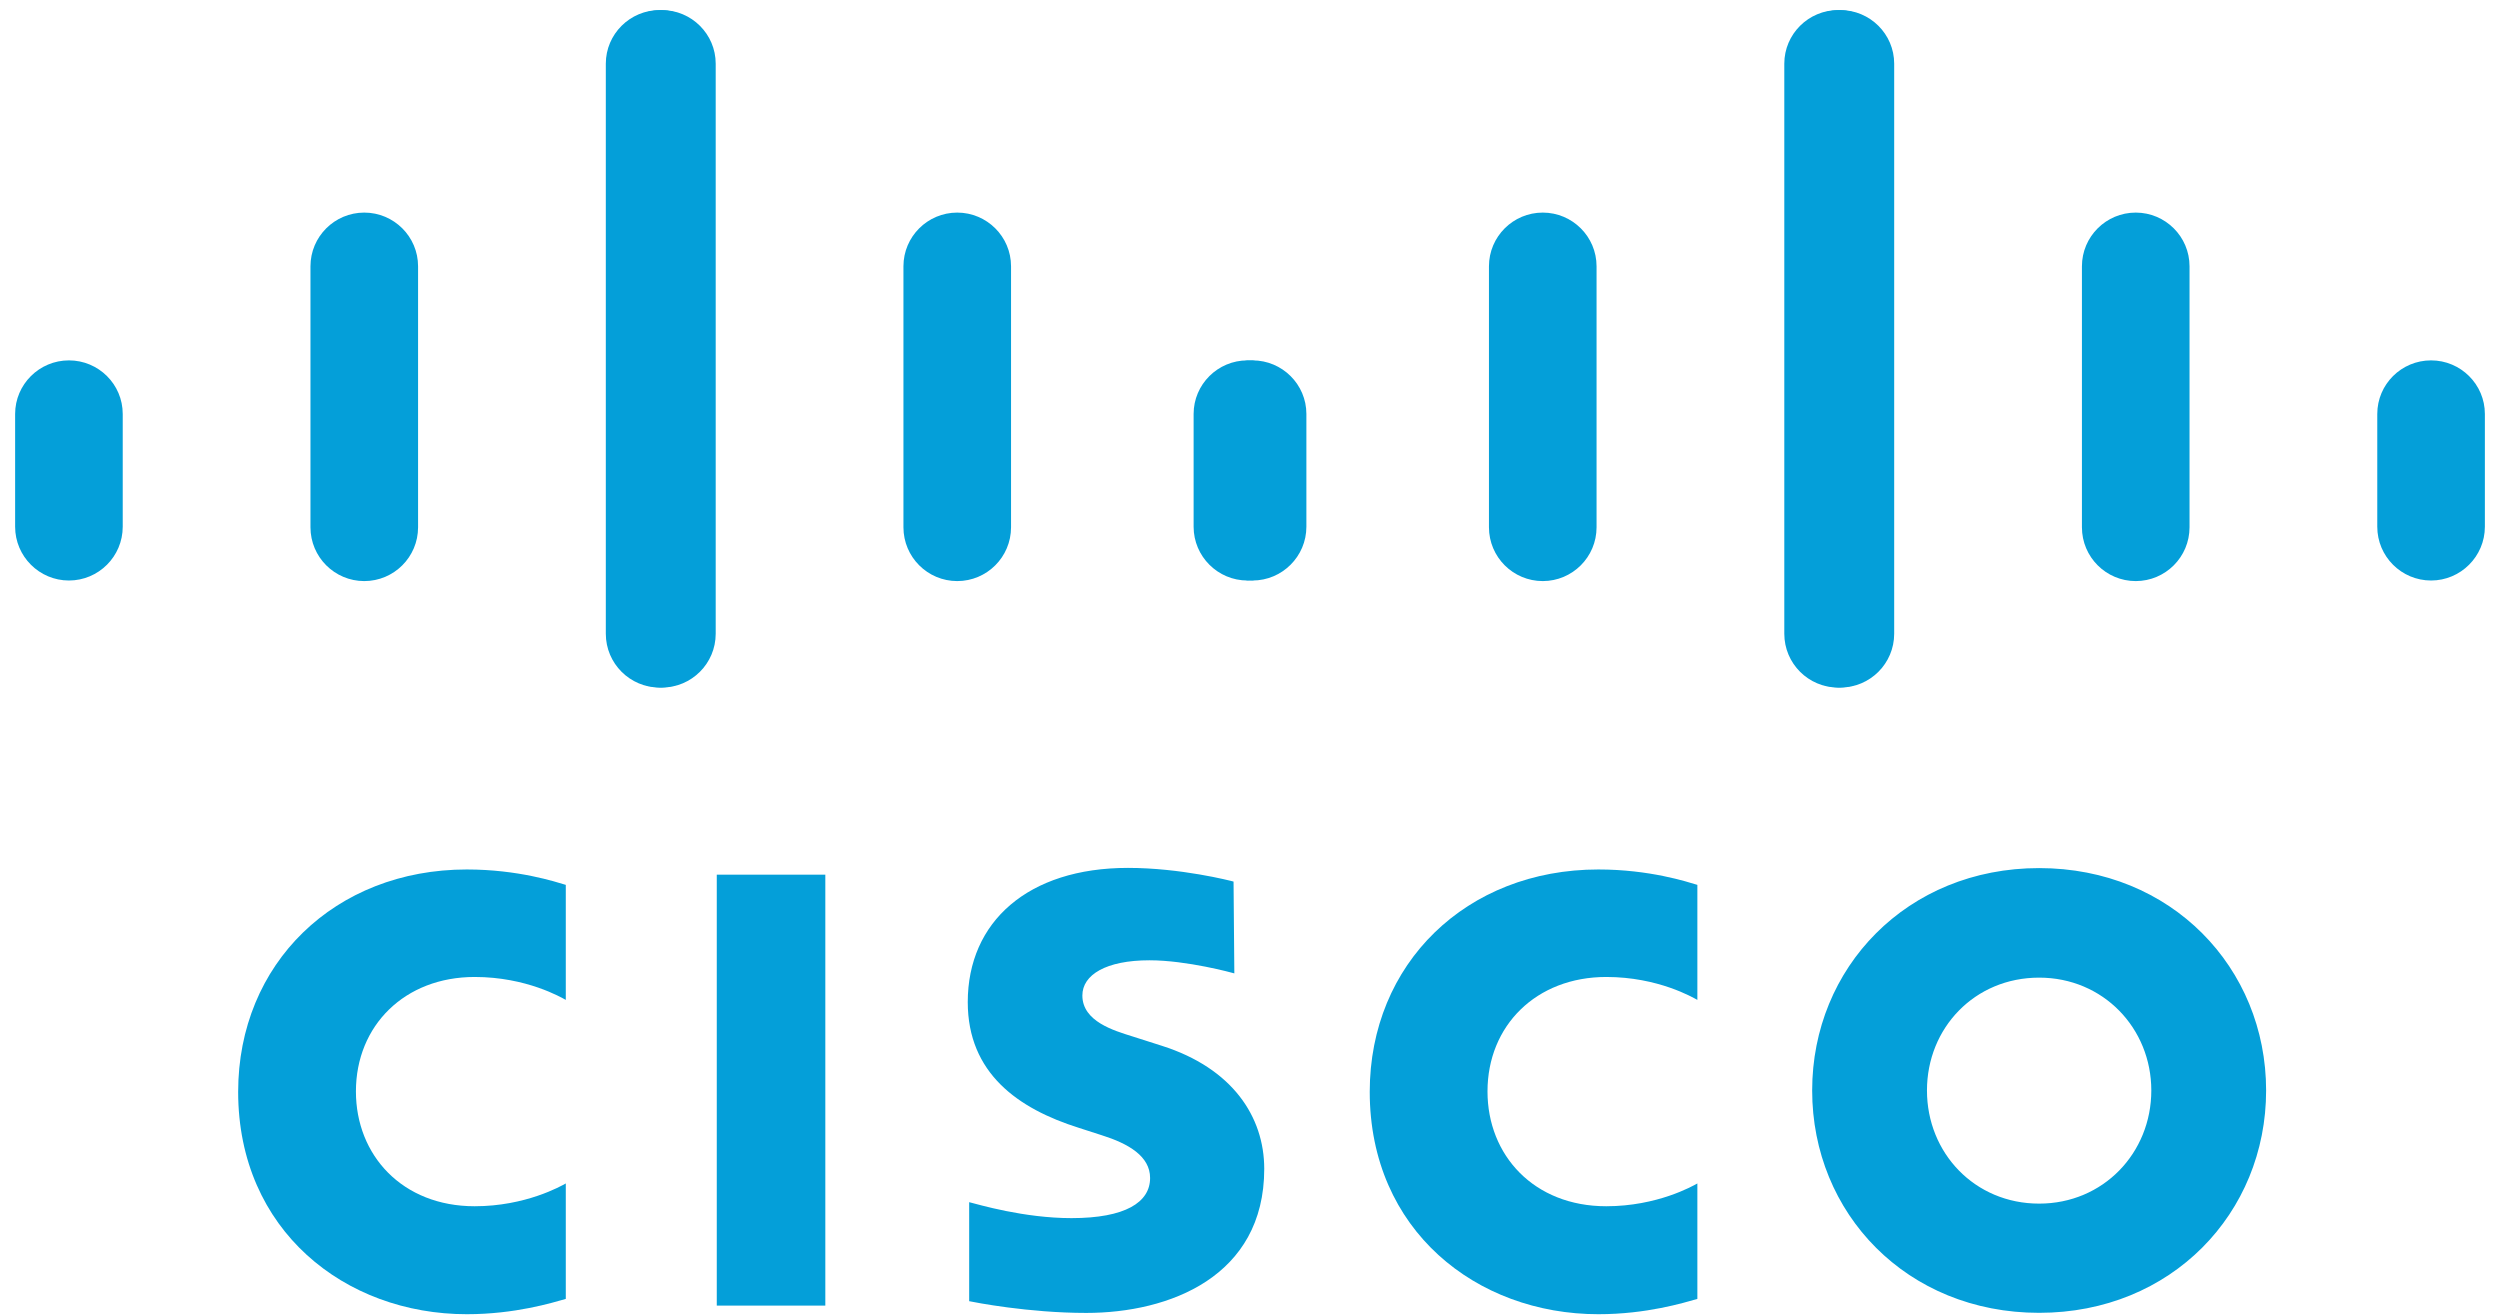
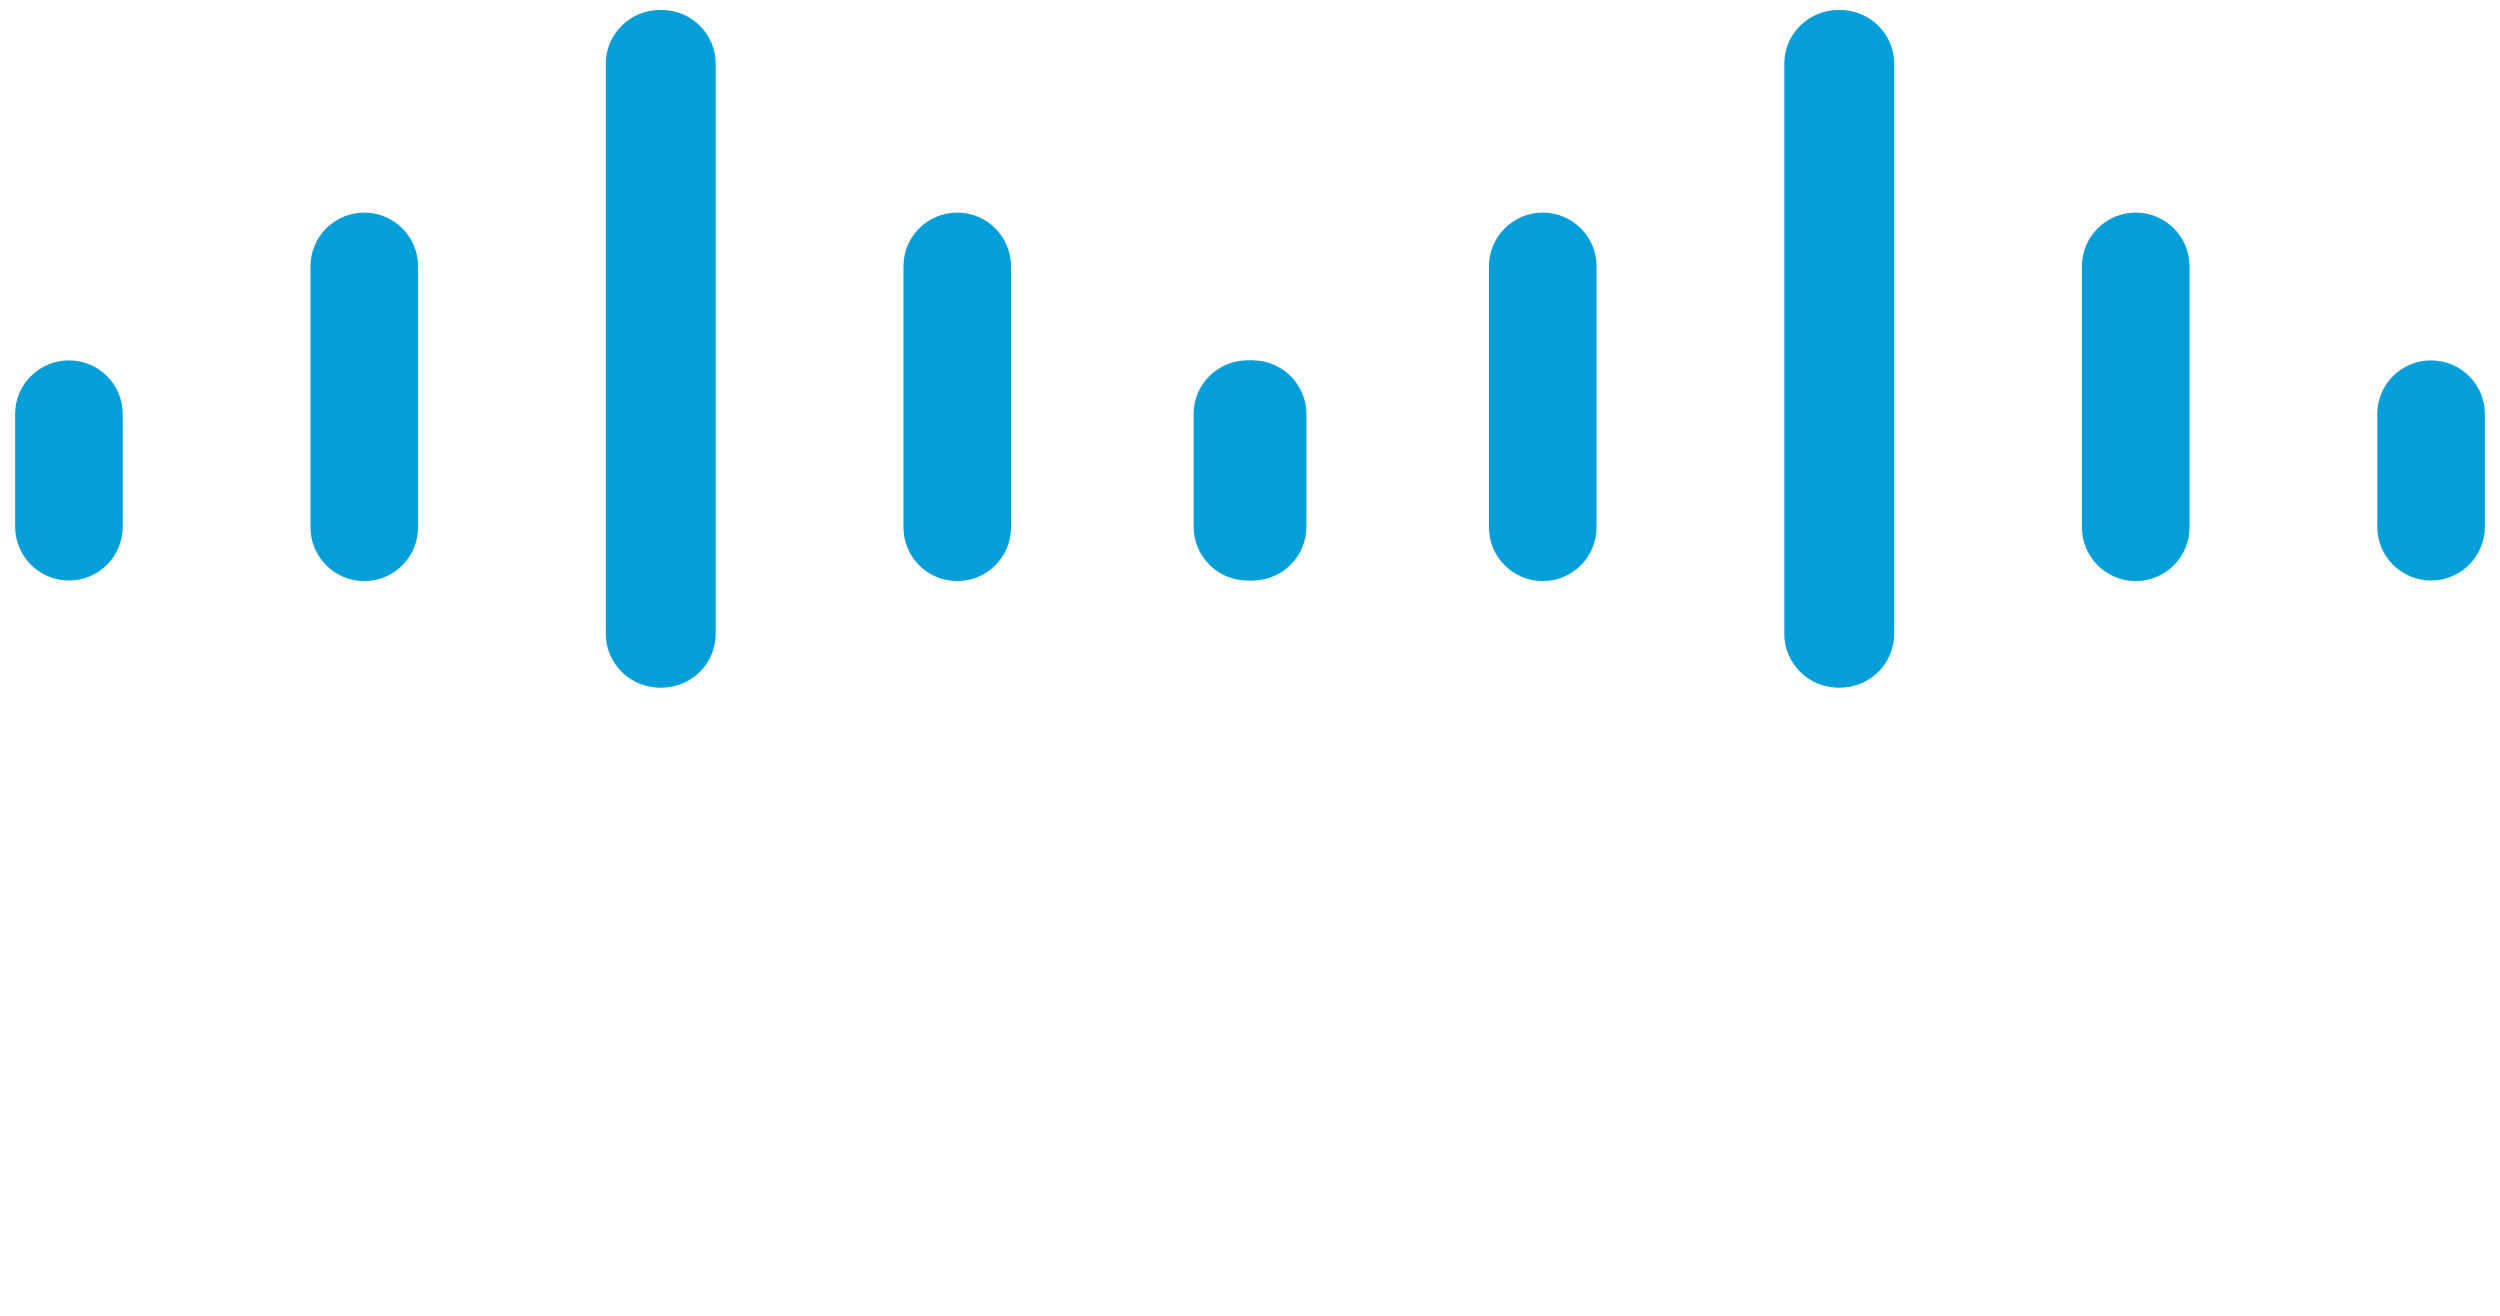
<svg xmlns="http://www.w3.org/2000/svg" xmlns:xlink="http://www.w3.org/1999/xlink" width="76" height="40" fill="#049fd9" version="1.1">
-   <path d="m37.5 26.8c-0.098-0.027-1.61-0.416-3.21-0.416-3.04 0-4.87 1.64-4.87 4.08 0 2.16 1.53 3.24 3.37 3.82 0.204 0.067 0.504 0.161 0.703 0.227 0.817 0.257 1.47 0.639 1.47 1.3 0 0.74-0.754 1.22-2.39 1.22-1.44 0-2.82-0.412-3.11-0.485v3.01c0.162 0.034 1.8 0.357 3.56 0.357 2.52 0 5.41-1.1 5.41-4.38 0-1.59-0.974-3.06-3.11-3.74l-0.909-0.29c-0.542-0.171-1.51-0.449-1.51-1.24 0-0.628 0.718-1.07 2.04-1.07 1.14 0 2.53 0.383 2.58 0.398zm27.9 6.35c0 1.9-1.46 3.44-3.41 3.44-1.96 0-3.41-1.54-3.41-3.44 0-1.9 1.45-3.43 3.41-3.43 1.95 0 3.41 1.54 3.41 3.43m-3.41-6.76c-4.02 0-6.9 3.03-6.9 6.76 0 3.74 2.88 6.76 6.9 6.76 4.02 0 6.9-3.03 6.9-6.76 0-3.73-2.88-6.76-6.9-6.76m-36.9 13.3h-3.3v-13.1h3.3" stroke-width=".348" />
-   <path id="path12" d="m17.2 26.9c-0.31-0.092-1.45-0.468-3.01-0.468-4.01 0-6.95 2.86-6.95 6.76 0 4.21 3.25 6.76 6.95 6.76 1.47 0 2.6-0.349 3.01-0.465v-3.51c-0.142 0.079-1.22 0.693-2.77 0.693-2.2 0-3.61-1.55-3.61-3.49 0-2 1.48-3.48 3.61-3.48 1.58 0 2.64 0.628 2.77 0.697" stroke-width=".348" />
  <use transform="translate(34.4)" width="100%" height="100%" xlink:href="#path12" />
  <g id="g22" transform="matrix(.348 0 0 .348 .425 .279)">
    <path id="path16" d="m61.1 4.76c0-2.59-2.11-4.68-4.7-4.68-2.59 0-4.7 2.1-4.7 4.68v49.8c0 2.6 2.11 4.7 4.7 4.7 2.59 0 4.7-2.1 4.7-4.7zm-25.8 17.7c0-2.59-2.11-4.69-4.7-4.69s-4.7 2.1-4.7 4.69v22.8c0 2.6 2.11 4.7 4.7 4.7s4.7-2.1 4.7-4.7zm-25.8 12.9c0-2.59-2.11-4.68-4.7-4.68-2.59 0-4.7 2.1-4.7 4.68v9.85c0 2.6 2.12 4.7 4.7 4.7 2.59 0 4.7-2.1 4.7-4.7" />
    <use transform="matrix(-1 0 0 1 113 0)" width="100%" height="100%" xlink:href="#path16" />
  </g>
  <use transform="matrix(-1 0 0 1 76 0)" width="100%" height="100%" xlink:href="#g22" />
</svg>